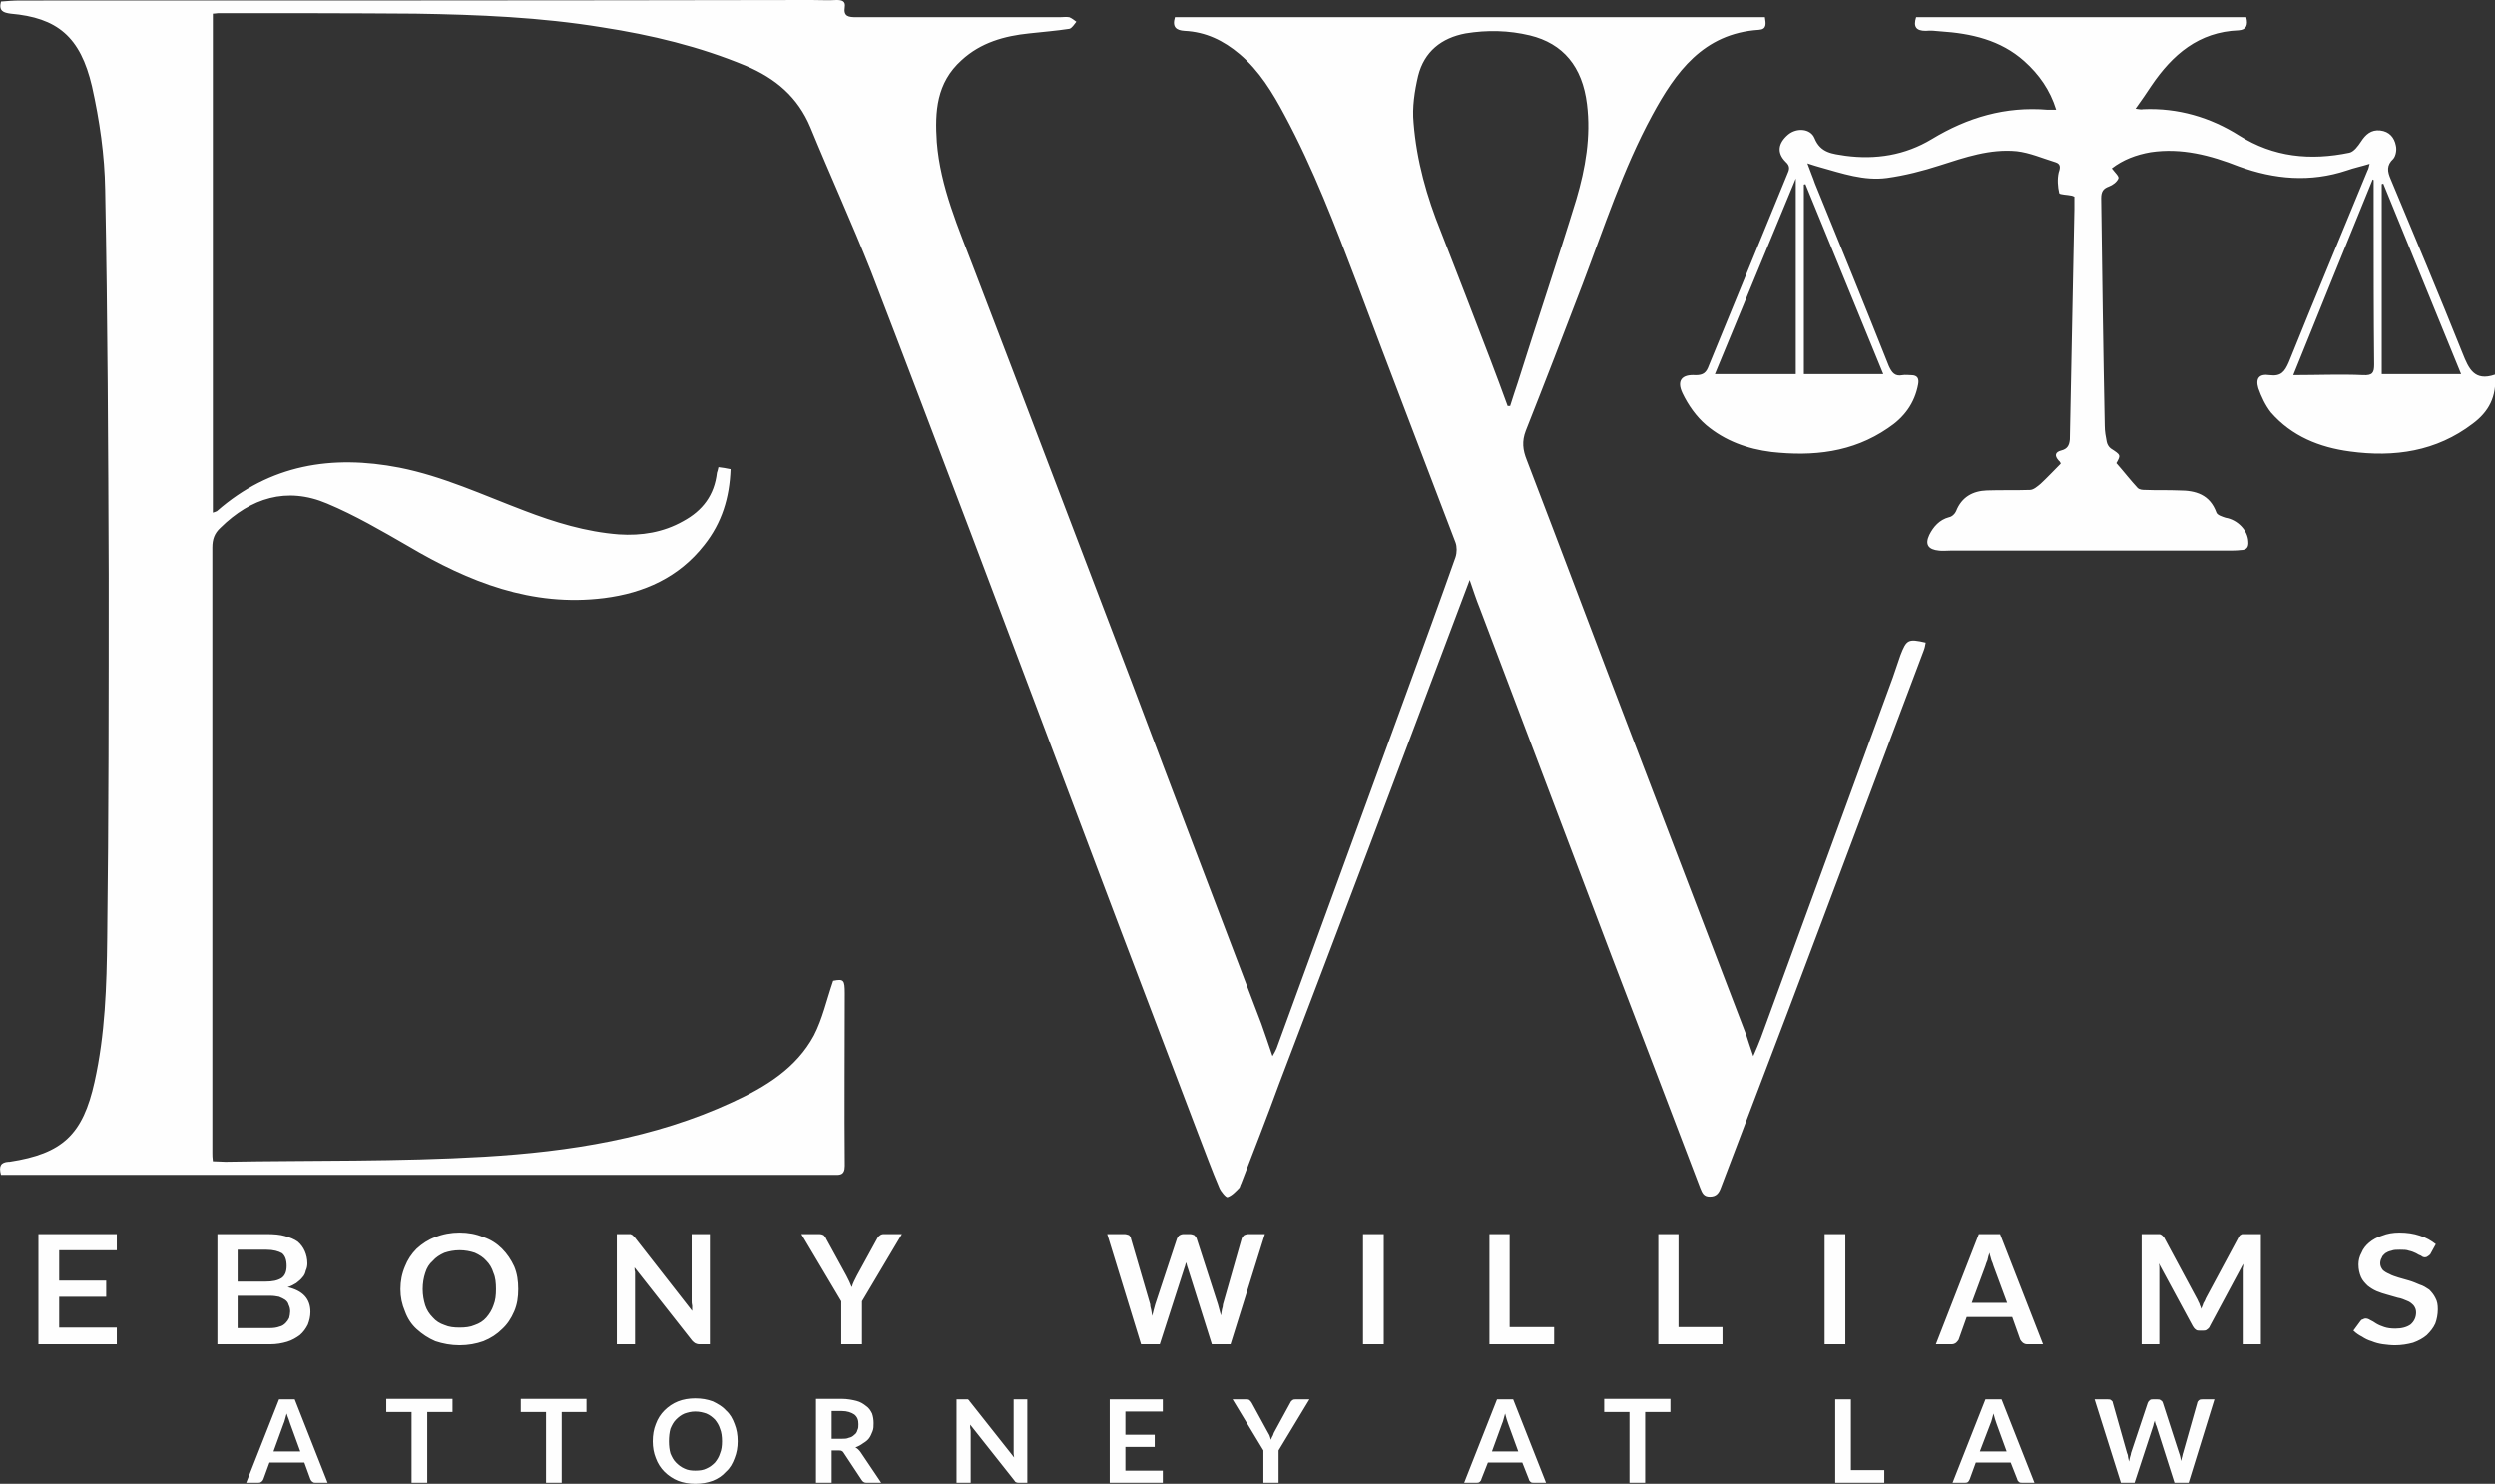
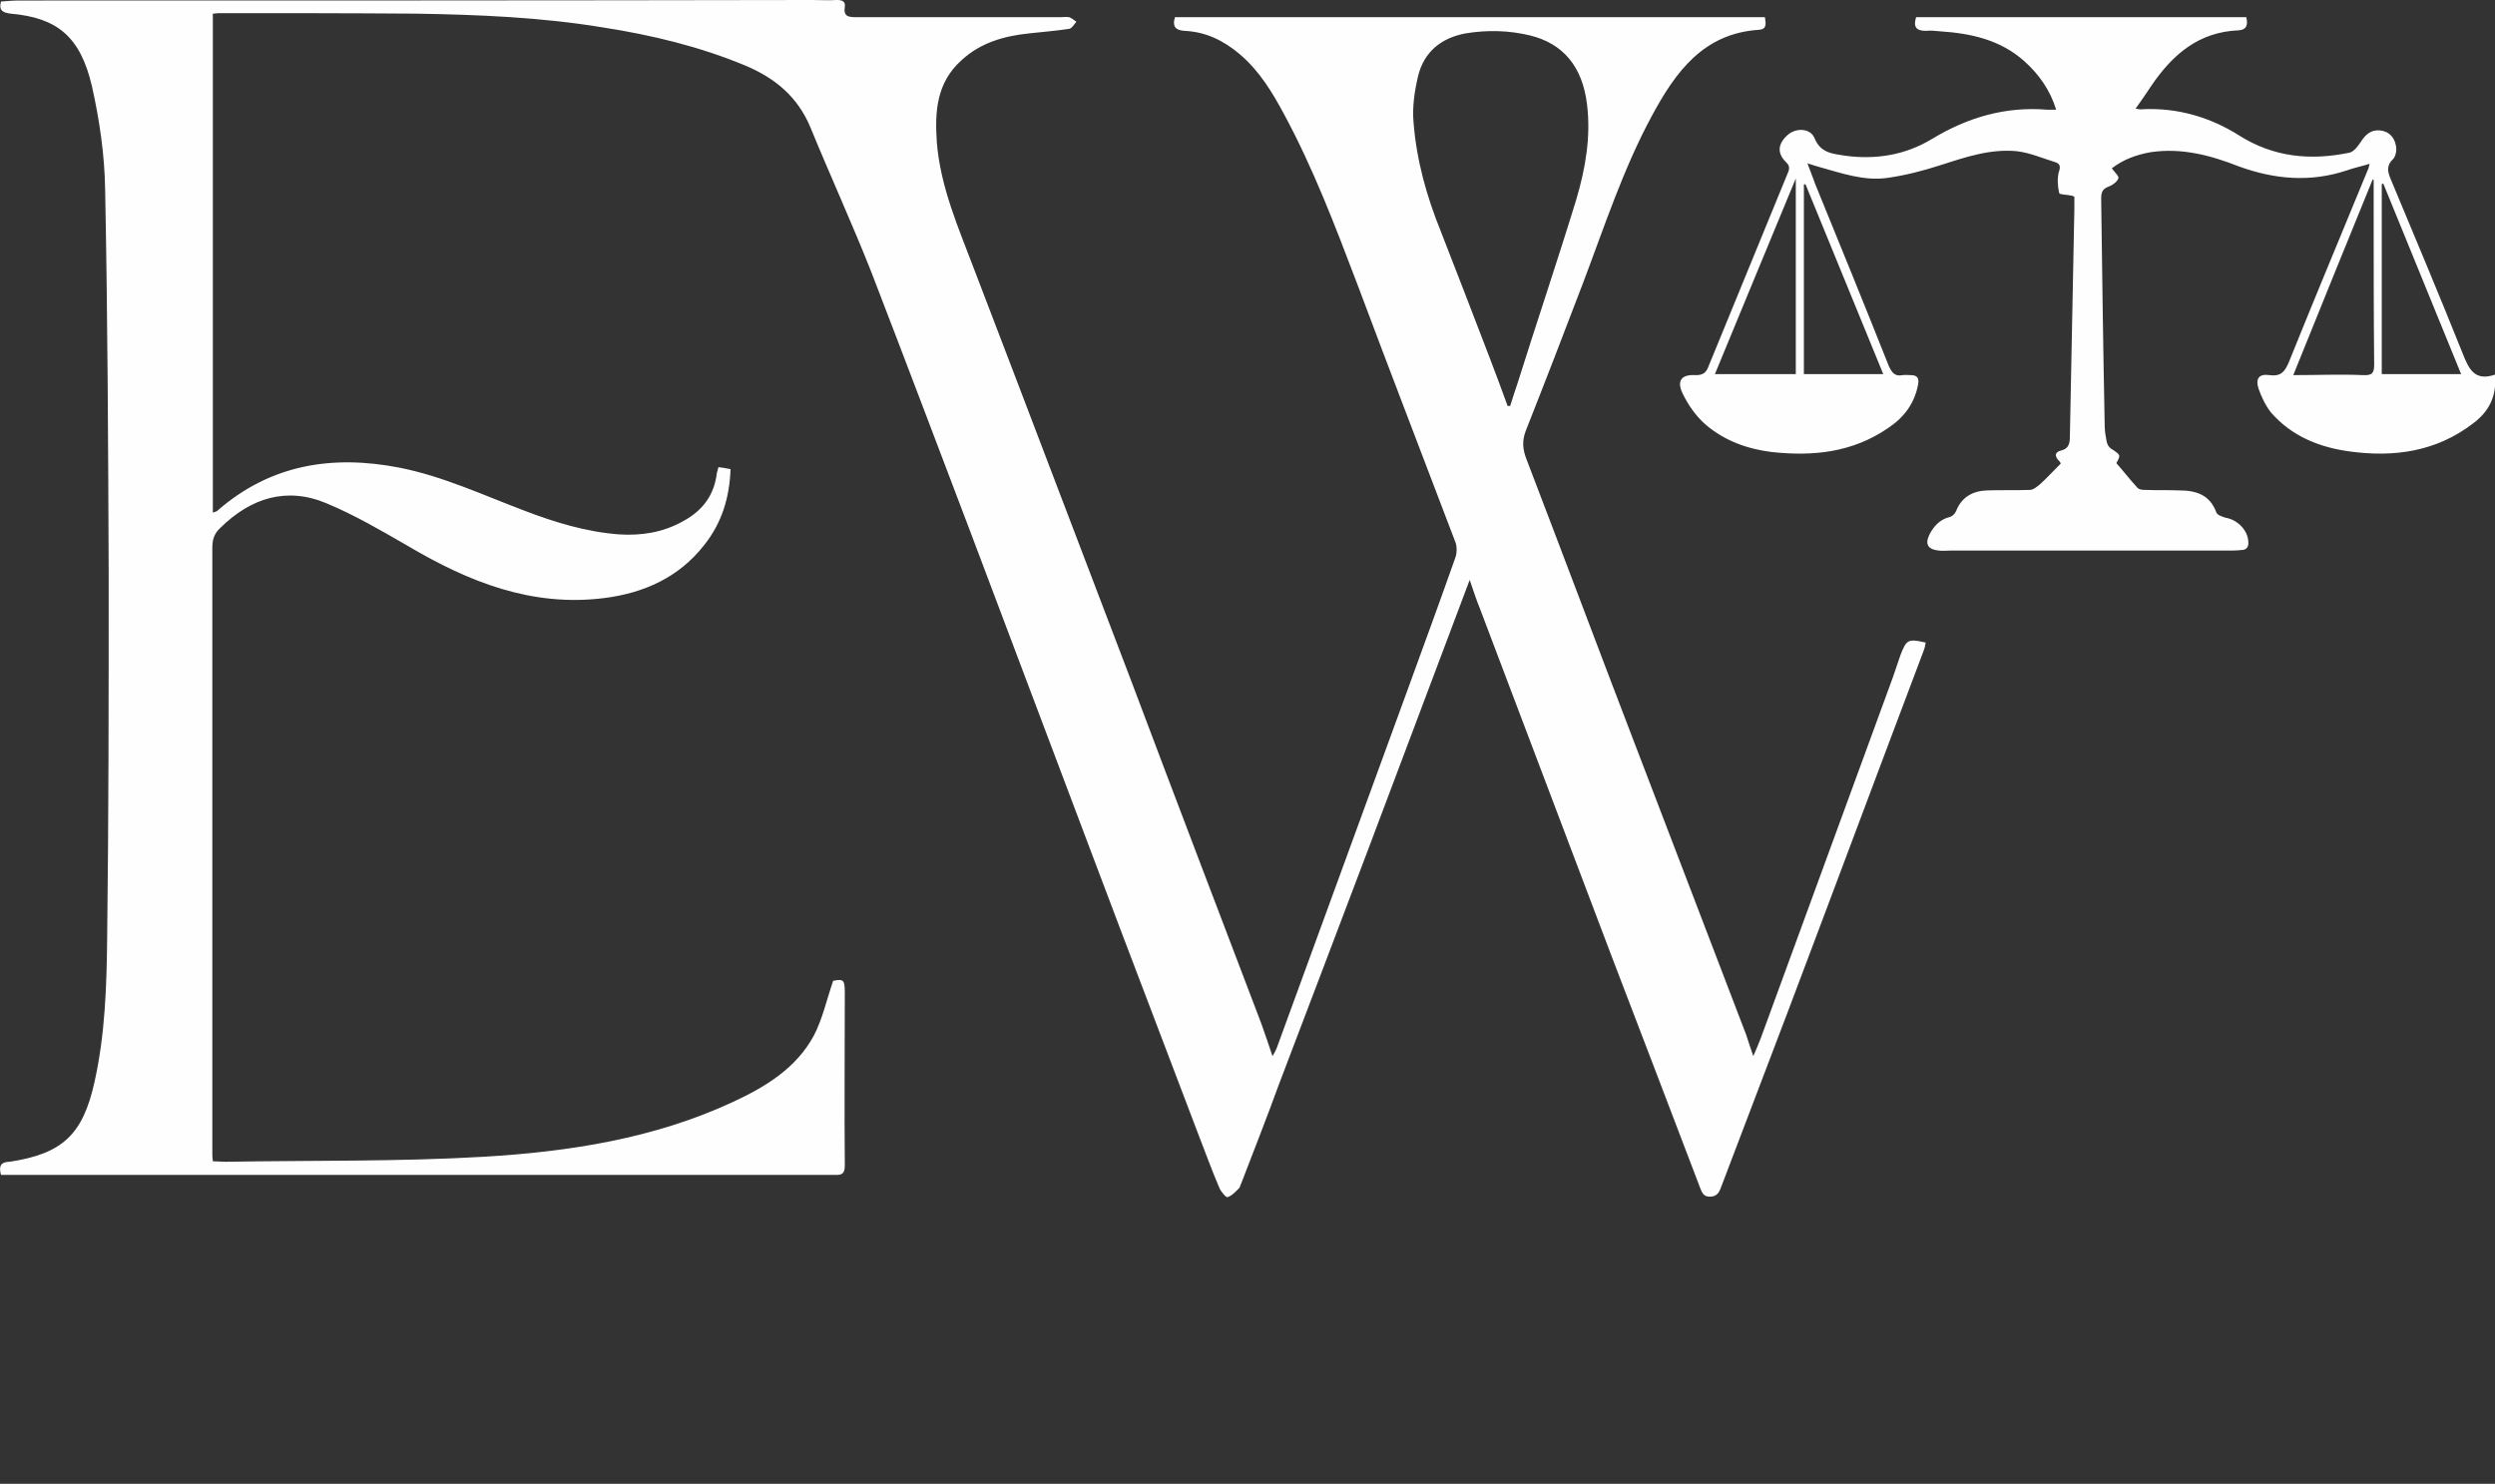
<svg xmlns="http://www.w3.org/2000/svg" xml:space="preserve" width="4.935in" height="2.935in" version="1.1" style="shape-rendering:geometricPrecision; text-rendering:geometricPrecision; image-rendering:optimizeQuality; fill-rule:evenodd; clip-rule:evenodd" viewBox="0 0 4935 2935">
  <rect x="0" y="0" width="4935" height="2935" fill="#333333" stroke="none" />
  <defs>
    <style type="text/css">
   
    .fil0 {fill:#FEFEFE}
    .fil1 {fill:#FEFEFE;fill-rule:nonzero}
   
  </style>
  </defs>
  <g id="Layer_x0020_1">
    <g id="_403252592">
      <path class="fil0" d="M2907 1147c-68,180 -134,356 -200,531 -59,156 -118,311 -177,466 -24,66 -50,132 -75,197 -2,3 -2,7 -4,9 -7,7 -14,15 -23,18 -3,1 -13,-11 -16,-18 -15,-35 -28,-71 -42,-107 -67,-177 -135,-354 -202,-532 -83,-220 -166,-440 -249,-660 -65,-171 -130,-343 -196,-514 -38,-96 -81,-190 -120,-285 -25,-60 -69,-97 -128,-122 -91,-38 -187,-61 -284,-76 -122,-20 -245,-25 -369,-27 -130,-1 -260,-1 -390,-1 -3,0 -6,1 -11,1 0,329 0,657 0,987 3,-1 6,-2 8,-3 105,-92 227,-112 361,-86 86,17 165,54 247,85 60,23 122,42 187,47 45,3 88,-4 127,-26 39,-21 62,-52 67,-96 1,-3 2,-6 3,-11 8,1 15,2 24,4 -2,56 -17,106 -52,150 -50,64 -119,95 -198,105 -143,18 -268,-32 -388,-103 -52,-30 -105,-61 -160,-84 -80,-34 -151,-11 -211,48 -12,11 -16,23 -16,39 0,128 0,256 0,384 0,271 0,542 0,813 0,5 0,10 1,17 9,0 17,1 25,1 171,-3 342,0 512,-10 168,-10 336,-36 491,-108 65,-30 126,-67 161,-132 17,-33 25,-70 38,-108 21,-4 23,-2 23,25 0,113 -1,227 0,341 0,20 -11,18 -23,18 -176,0 -352,0 -528,0 -354,0 -709,0 -1063,0 -19,0 -37,0 -55,0 -5,-18 0,-25 15,-26 1,0 2,0 2,0 105,-16 145,-54 168,-158 21,-94 24,-190 25,-285 3,-239 3,-478 3,-716 -1,-255 -2,-510 -7,-764 -1,-68 -11,-137 -26,-204 -23,-99 -69,-136 -161,-144 -14,-2 -24,-5 -19,-24 12,-1 25,-2 38,-2 521,0 1043,0 1565,-1 17,0 34,1 50,0 10,0 18,2 16,14 -3,19 8,20 23,20 134,0 268,0 402,0 6,0 13,-1 19,0 5,2 10,6 14,9 -4,5 -9,13 -14,14 -26,4 -52,6 -79,9 -49,5 -96,18 -134,53 -50,45 -53,102 -49,162 7,89 43,170 74,252 104,271 207,543 311,815 85,226 171,451 257,677 7,20 14,40 22,64 4,-7 6,-10 8,-15 86,-236 173,-473 259,-709 32,-88 64,-175 95,-263 3,-9 3,-21 0,-29 -65,-171 -131,-342 -195,-513 -43,-113 -86,-226 -143,-332 -24,-45 -50,-88 -89,-121 -32,-27 -67,-44 -109,-46 -16,-1 -25,-7 -19,-27 388,0 777,0 1167,0 2,13 4,24 -12,25 -110,7 -165,84 -211,169 -58,107 -95,222 -138,335 -37,97 -74,193 -112,289 -8,21 -6,38 2,58 71,185 141,372 212,557 74,194 148,386 222,580 4,12 8,25 14,42 6,-14 11,-25 15,-36 87,-238 174,-475 261,-713 5,-15 10,-29 15,-44 12,-31 15,-33 50,-25 -1,6 -2,11 -4,16 -90,238 -179,477 -269,715 -44,116 -88,231 -132,347 -4,11 -9,18 -22,18 -12,0 -15,-7 -19,-17 -58,-153 -117,-306 -175,-458 -87,-230 -174,-459 -261,-689 -7,-17 -13,-36 -20,-56zm1160 -930c-12,-39 -34,-70 -63,-96 -47,-42 -105,-55 -166,-59 -10,-1 -20,-2 -29,-1 -19,0 -25,-8 -19,-27 217,0 435,0 653,0 4,16 0,25 -15,26 -79,3 -131,48 -173,110 -9,14 -19,28 -31,45 8,1 11,2 15,1 69,-3 133,16 190,52 68,43 141,50 218,34 9,-2 17,-13 23,-22 9,-14 20,-24 38,-22 18,2 28,14 31,30 2,8 0,20 -5,26 -14,13 -12,25 -5,41 48,115 96,229 142,344 12,30 23,56 64,42 4,44 -13,74 -44,97 -72,55 -155,67 -243,55 -60,-8 -115,-30 -156,-77 -11,-14 -19,-31 -25,-48 -6,-20 2,-29 22,-26 23,3 30,-7 38,-25 51,-127 104,-253 156,-380 2,-3 2,-6 4,-13 -16,5 -31,8 -45,13 -72,24 -143,18 -214,-8 -56,-22 -113,-37 -174,-28 -29,5 -55,15 -77,32 6,8 15,16 13,20 -3,7 -11,13 -19,16 -11,4 -15,10 -15,23 2,150 4,300 7,450 0,11 2,22 4,32 1,5 4,10 8,13 20,13 20,13 11,29 15,17 28,34 42,49 4,4 11,4 16,4 22,1 44,0 66,1 33,0 61,8 74,44 2,5 12,8 18,10 24,4 44,25 45,47 1,11 -3,17 -15,17 -8,1 -17,1 -25,1 -183,0 -366,0 -549,0 -8,0 -16,1 -23,0 -21,-2 -28,-12 -19,-31 8,-16 20,-30 39,-35 6,-1 12,-7 14,-12 11,-28 33,-40 61,-41 28,-1 57,0 85,-1 7,0 15,-7 21,-12 13,-12 26,-26 40,-40 0,0 -1,-4 -4,-6 -9,-10 -7,-17 5,-20 12,-3 16,-10 17,-22 3,-152 6,-304 9,-456 0,-8 0,-17 0,-24 -3,-1 -4,-2 -5,-2 -9,-2 -24,-2 -25,-5 -3,-13 -4,-28 -1,-41 4,-11 3,-17 -6,-20 -26,-8 -51,-19 -77,-22 -53,-5 -102,12 -152,28 -34,11 -69,20 -105,25 -45,6 -88,-9 -131,-21 -7,-2 -14,-4 -26,-8 6,17 11,28 15,40 49,120 98,240 146,361 6,13 12,21 27,18 6,-1 12,0 17,0 13,0 16,7 14,18 -7,38 -28,66 -60,87 -70,48 -148,56 -230,47 -48,-6 -92,-22 -129,-53 -20,-17 -36,-40 -47,-63 -12,-25 -2,-38 26,-36 15,0 21,-5 26,-19 52,-126 103,-252 155,-378 4,-9 7,-16 -3,-25 -18,-18 -15,-37 5,-54 17,-14 44,-12 52,7 12,30 36,31 61,35 60,8 118,-1 171,-33 71,-43 146,-65 229,-58 5,0 10,0 17,0zm469 525l0 0c49,0 94,-2 138,0 19,1 22,-5 22,-21 -1,-101 -1,-203 -1,-304 0,-21 0,-41 0,-61 -1,0 -1,-1 -2,-1 -52,128 -104,255 -157,387zm-984 -389l0 0c-54,131 -107,258 -160,387 55,0 106,0 160,0 0,-128 0,-255 0,-387zm19 11l0 0c-1,1 -2,1 -3,1 0,125 0,250 0,375 53,0 104,0 157,0 -52,-127 -103,-251 -154,-376zm1297 376l0 0c-52,-127 -103,-252 -154,-377 -1,1 -2,1 -3,1 0,125 0,250 0,376 53,0 104,0 157,0zm-1886 63l0 0c2,0 3,0 5,0 5,-16 10,-31 15,-46 38,-121 79,-242 116,-363 18,-61 29,-124 21,-188 -9,-74 -47,-120 -113,-136 -42,-10 -84,-11 -127,-4 -48,9 -82,36 -94,84 -7,30 -12,62 -9,93 6,75 26,146 54,215 33,84 65,168 97,251 12,32 24,63 35,94z" />
-       <path class="fil1" d="M4807 2481c-2,2 -3,3 -5,4 -1,1 -3,2 -6,2 -2,0 -5,-1 -7,-3 -3,-1 -7,-3 -10,-5 -4,-2 -9,-4 -14,-5 -5,-2 -11,-2 -18,-2 -7,0 -12,0 -17,2 -5,1 -9,3 -12,5 -3,3 -6,5 -7,9 -2,3 -3,7 -3,11 0,5 2,9 5,13 3,3 8,6 13,8 5,3 12,5 18,7 7,2 14,4 21,6 7,2 14,5 21,8 7,2 13,6 19,10 5,5 9,10 12,16 4,7 5,14 5,23 0,10 -2,20 -5,28 -4,9 -10,16 -17,23 -7,6 -16,11 -27,15 -11,3 -23,5 -36,5 -8,0 -16,-1 -24,-2 -7,-1 -15,-3 -22,-6 -7,-2 -13,-5 -19,-9 -6,-3 -12,-7 -17,-12l14 -19c1,-1 2,-3 4,-3 2,-1 4,-2 6,-2 3,0 6,1 9,3 4,2 8,4 12,7 5,3 10,5 16,7 6,2 13,3 22,3 13,0 23,-3 30,-8 7,-6 11,-14 11,-24 0,-6 -2,-10 -5,-14 -3,-3 -7,-7 -13,-9 -5,-2 -11,-5 -18,-6 -7,-2 -14,-4 -21,-6 -7,-2 -14,-4 -21,-7 -7,-3 -13,-7 -18,-11 -5,-5 -10,-10 -13,-17 -3,-7 -5,-15 -5,-25 0,-8 2,-16 6,-23 3,-8 9,-15 15,-20 7,-6 16,-11 26,-14 10,-4 21,-6 34,-6 15,0 28,2 40,6 13,4 23,10 32,17l-11 20zm-4576 -40l0 32 -114 0 0 60 93 0 0 32 -93 0 0 61 114 0 0 33 -155 0 0 -218 155 0zm239 94l55 0c14,0 24,-2 32,-7 7,-5 10,-13 10,-24 0,-12 -3,-20 -9,-25 -7,-4 -17,-7 -31,-7l-57 0 0 63zm0 28l0 64 64 0c7,0 14,-1 19,-3 5,-1 9,-4 12,-7 3,-3 5,-6 7,-10 1,-4 2,-9 2,-13 0,-5 -1,-9 -3,-13 -1,-4 -3,-7 -7,-10 -3,-2 -7,-4 -12,-6 -5,-1 -11,-2 -18,-2l-64 0zm-40 96l0 -218 97 0c15,0 27,1 37,4 10,3 18,6 25,11 6,5 11,12 14,19 3,7 5,15 5,24 0,5 -1,10 -3,14 -1,5 -3,10 -7,14 -3,4 -7,7 -12,11 -5,3 -10,6 -17,8 30,7 45,23 45,49 0,9 -2,17 -5,25 -4,8 -9,15 -16,21 -7,5 -15,10 -25,13 -10,3 -21,5 -33,5l-105 0zm551 -109c0,-12 -1,-23 -5,-32 -3,-10 -8,-18 -14,-24 -6,-7 -14,-12 -23,-16 -9,-3 -19,-5 -30,-5 -11,0 -21,2 -30,5 -9,4 -17,9 -23,16 -7,6 -12,14 -15,24 -3,9 -5,20 -5,32 0,12 2,22 5,32 3,9 8,17 15,24 6,7 14,12 23,15 9,4 19,5 30,5 11,0 21,-1 30,-5 9,-3 17,-8 23,-15 6,-7 11,-15 14,-24 4,-10 5,-20 5,-32zm44 0c0,16 -2,30 -8,44 -6,14 -14,26 -24,35 -10,10 -22,18 -37,24 -14,5 -30,8 -47,8 -17,0 -33,-3 -48,-8 -14,-6 -26,-14 -37,-24 -10,-9 -18,-21 -23,-35 -6,-14 -9,-28 -9,-44 0,-16 3,-31 9,-45 5,-13 13,-25 23,-35 11,-10 23,-18 37,-23 15,-6 31,-9 48,-9 17,0 33,3 47,9 15,5 27,13 37,23 10,10 18,22 24,35 6,14 8,29 8,45zm216 -109c2,0 4,0 5,0 1,0 2,0 3,1 1,0 2,1 3,2 1,1 2,2 3,3l114 146c0,-4 0,-7 0,-10 -1,-4 -1,-7 -1,-10l0 -132 36 0 0 218 -21 0c-3,0 -6,-1 -8,-2 -2,-1 -4,-3 -6,-5l-114 -145c0,3 0,6 1,9 0,3 0,6 0,9l0 134 -36 0 0 -218 21 0zm464 133l0 85 -41 0 0 -85 -79 -133 35 0c4,0 7,1 9,2 2,2 4,4 5,7l40 73c2,4 4,8 6,12 2,4 3,8 5,11 1,-4 2,-7 4,-11 2,-4 4,-8 6,-12l40 -73c1,-2 2,-4 5,-6 2,-2 5,-3 8,-3l36 0 -79 133zm485 -133l34 0c3,0 6,1 9,2 2,2 4,4 4,7l38 130c0,4 1,7 2,11 1,4 1,8 2,12 1,-4 2,-8 3,-12 1,-4 2,-7 3,-11l43 -130c1,-2 2,-4 4,-6 3,-2 6,-3 9,-3l12 0c4,0 6,1 9,2 2,2 4,4 5,7l42 130c2,7 4,14 6,22 1,-4 1,-8 2,-12 1,-3 2,-7 2,-10l37 -130c1,-3 3,-5 5,-7 3,-1 5,-2 9,-2l32 0 -68 218 -37 0 -47 -149c-1,-2 -1,-4 -2,-6 -1,-3 -1,-5 -2,-7 -1,2 -1,4 -2,7 -1,2 -1,4 -2,6l-48 149 -37 0 -67 -218zm547 218l-41 0 0 -218 41 0 0 218zm249 -34l88 0 0 34 -128 0 0 -218 40 0 0 184zm334 0l87 0 0 34 -127 0 0 -218 40 0 0 184zm330 34l-41 0 0 -218 41 0 0 218zm250 -82l70 0 -27 -73c-1,-3 -2,-7 -4,-11 -1,-5 -3,-9 -4,-15 -2,6 -3,10 -4,15 -2,4 -3,8 -4,11l-27 73zm141 82l-31 0c-4,0 -6,-1 -9,-3 -2,-2 -4,-4 -5,-6l-16 -45 -90 0 -16 45c-1,2 -3,4 -5,6 -3,2 -5,3 -9,3l-31 0 85 -218 42 0 85 218zm304 -91c2,3 3,7 5,10 1,4 3,7 4,11 1,-4 3,-7 4,-11 2,-3 4,-7 5,-10l65 -121c1,-1 1,-2 2,-3 1,-1 2,-2 3,-2 1,-1 2,-1 4,-1 1,0 3,0 4,0l31 0 0 218 -36 0 0 -141c0,-3 0,-6 0,-9 1,-3 1,-6 1,-9l-66 123c-1,3 -3,5 -6,7 -2,2 -5,2 -8,2l-6 0c-3,0 -6,0 -8,-2 -3,-2 -4,-4 -6,-7l-67 -124c1,4 1,7 1,10 0,3 0,6 0,9l0 141 -35 0 0 -218 30 0c2,0 4,0 5,0 1,0 2,0 3,1 1,0 2,1 3,2 1,1 2,2 3,3l65 121z" />
-       <path class="fil1" d="M648 2933l-24 0c-2,0 -4,0 -6,-2 -2,-1 -3,-3 -4,-5l-12 -33 -69 0 -12 33c-1,2 -2,4 -4,5 -2,2 -4,2 -7,2l-23 0 65 -165 31 0 65 165zm-107 -62l53 0 -20 -55c-1,-3 -2,-6 -3,-9 -1,-3 -3,-7 -4,-11 -1,4 -2,8 -3,11 -1,4 -2,7 -3,9l-20 55zm354 -104l0 26 -50 0 0 140 -31 0 0 -140 -50 0 0 -26 131 0zm265 0l0 26 -49 0 0 140 -31 0 0 -140 -50 0 0 -26 130 0zm299 84c0,12 -2,23 -6,33 -4,11 -9,20 -17,27 -7,8 -16,14 -26,18 -11,4 -22,6 -35,6 -12,0 -24,-2 -34,-6 -10,-4 -19,-10 -27,-18 -7,-7 -13,-16 -17,-27 -4,-10 -6,-21 -6,-33 0,-13 2,-24 6,-34 4,-11 10,-20 17,-27 8,-8 17,-14 27,-18 10,-4 22,-6 34,-6 13,0 24,2 35,6 10,5 19,10 26,18 8,7 13,16 17,27 4,10 6,21 6,34zm-31 0c0,-9 -1,-18 -4,-25 -2,-7 -6,-13 -10,-18 -5,-5 -10,-9 -17,-12 -6,-2 -13,-4 -22,-4 -8,0 -15,2 -21,4 -7,3 -12,7 -17,12 -5,5 -8,11 -11,18 -2,7 -3,16 -3,25 0,9 1,17 3,24 3,7 6,13 11,18 5,5 10,9 17,12 6,3 13,4 21,4 9,0 16,-1 22,-4 7,-3 12,-7 17,-12 4,-5 8,-11 10,-18 3,-7 4,-15 4,-24zm217 18l0 64 -31 0 0 -166 51 0c11,0 21,2 29,4 8,2 14,6 19,10 6,4 9,9 12,15 2,6 3,12 3,19 0,6 0,11 -2,16 -2,5 -4,10 -7,14 -3,4 -7,7 -12,10 -4,3 -9,6 -15,8 4,2 7,5 10,9l41 61 -27 0c-3,0 -5,0 -7,-1 -2,-1 -4,-3 -5,-5l-35 -53c-1,-2 -2,-3 -4,-4 -2,-1 -4,-1 -7,-1l-13 0zm0 -23l19 0c6,0 11,0 15,-2 5,-1 8,-3 11,-6 3,-2 5,-5 6,-9 2,-4 2,-7 2,-12 0,-8 -2,-14 -8,-19 -6,-4 -14,-7 -25,-7l-20 0 0 55zm264 -78c1,0 2,0 3,0 1,0 2,0 3,0 0,1 1,1 2,2 0,1 1,2 2,3l87 110c0,-2 -1,-5 -1,-7 0,-3 0,-5 0,-8l0 -100 27 0 0 165 -16 0c-2,0 -4,0 -6,-1 -1,0 -3,-2 -4,-4l-87 -110c0,2 0,5 0,7 1,2 1,5 1,7l0 101 -28 0 0 -165 17 0zm391 0l0 24 -74 0 0 46 58 0 0 24 -58 0 0 47 74 0 0 24 -105 0 0 -165 105 0zm229 101l0 64 -30 0 0 -64 -61 -101 27 0c3,0 5,0 7,2 1,1 3,3 4,5l30 55c2,3 3,6 5,9 1,3 2,6 3,9 1,-3 2,-6 4,-9 1,-3 2,-6 4,-9l30 -55c1,-2 2,-4 4,-5 2,-2 4,-2 6,-2l28 0 -61 101zm529 64l-24 0c-3,0 -5,0 -7,-2 -1,-1 -3,-3 -3,-5l-13 -33 -68 0 -13 33c0,2 -2,4 -3,5 -2,2 -4,2 -7,2l-24 0 65 -165 32 0 65 165zm-107 -62l52 0 -20 -55c-1,-3 -2,-6 -3,-9 -1,-3 -2,-7 -3,-11 -1,4 -2,8 -3,11 -1,4 -2,7 -3,9l-20 55zm353 -104l0 26 -50 0 0 140 -31 0 0 -140 -50 0 0 -26 131 0zm357 141l66 0 0 25 -97 0 0 -165 31 0 0 140zm363 25l-24 0c-3,0 -5,0 -7,-2 -1,-1 -3,-3 -3,-5l-13 -33 -69 0 -12 33c-1,2 -2,4 -3,5 -2,2 -5,2 -7,2l-24 0 65 -165 32 0 65 165zm-108 -62l53 0 -20 -55c-1,-3 -2,-6 -3,-9 -1,-3 -2,-7 -3,-11 -1,4 -2,8 -3,11 -1,4 -2,7 -3,9l-21 55zm227 -103l26 0c3,0 5,0 7,2 1,1 3,2 3,5l28 99c1,2 2,5 2,8 1,3 1,6 2,9 1,-3 1,-6 2,-9 1,-3 2,-6 2,-8l33 -99c1,-2 2,-4 4,-5 1,-2 4,-2 6,-2l9 0c3,0 5,0 7,2 2,1 3,2 4,5l32 99c2,5 3,10 4,16 1,-3 1,-6 2,-8 1,-3 1,-6 2,-8l28 -99c0,-2 2,-4 3,-5 2,-2 5,-2 7,-2l24 0 -51 165 -28 0 -36 -113c-1,-1 -1,-3 -2,-5 0,-1 -1,-3 -1,-5 -1,2 -1,4 -2,5 0,2 -1,4 -1,5l-37 113 -27 0 -52 -165z" />
    </g>
  </g>
</svg>